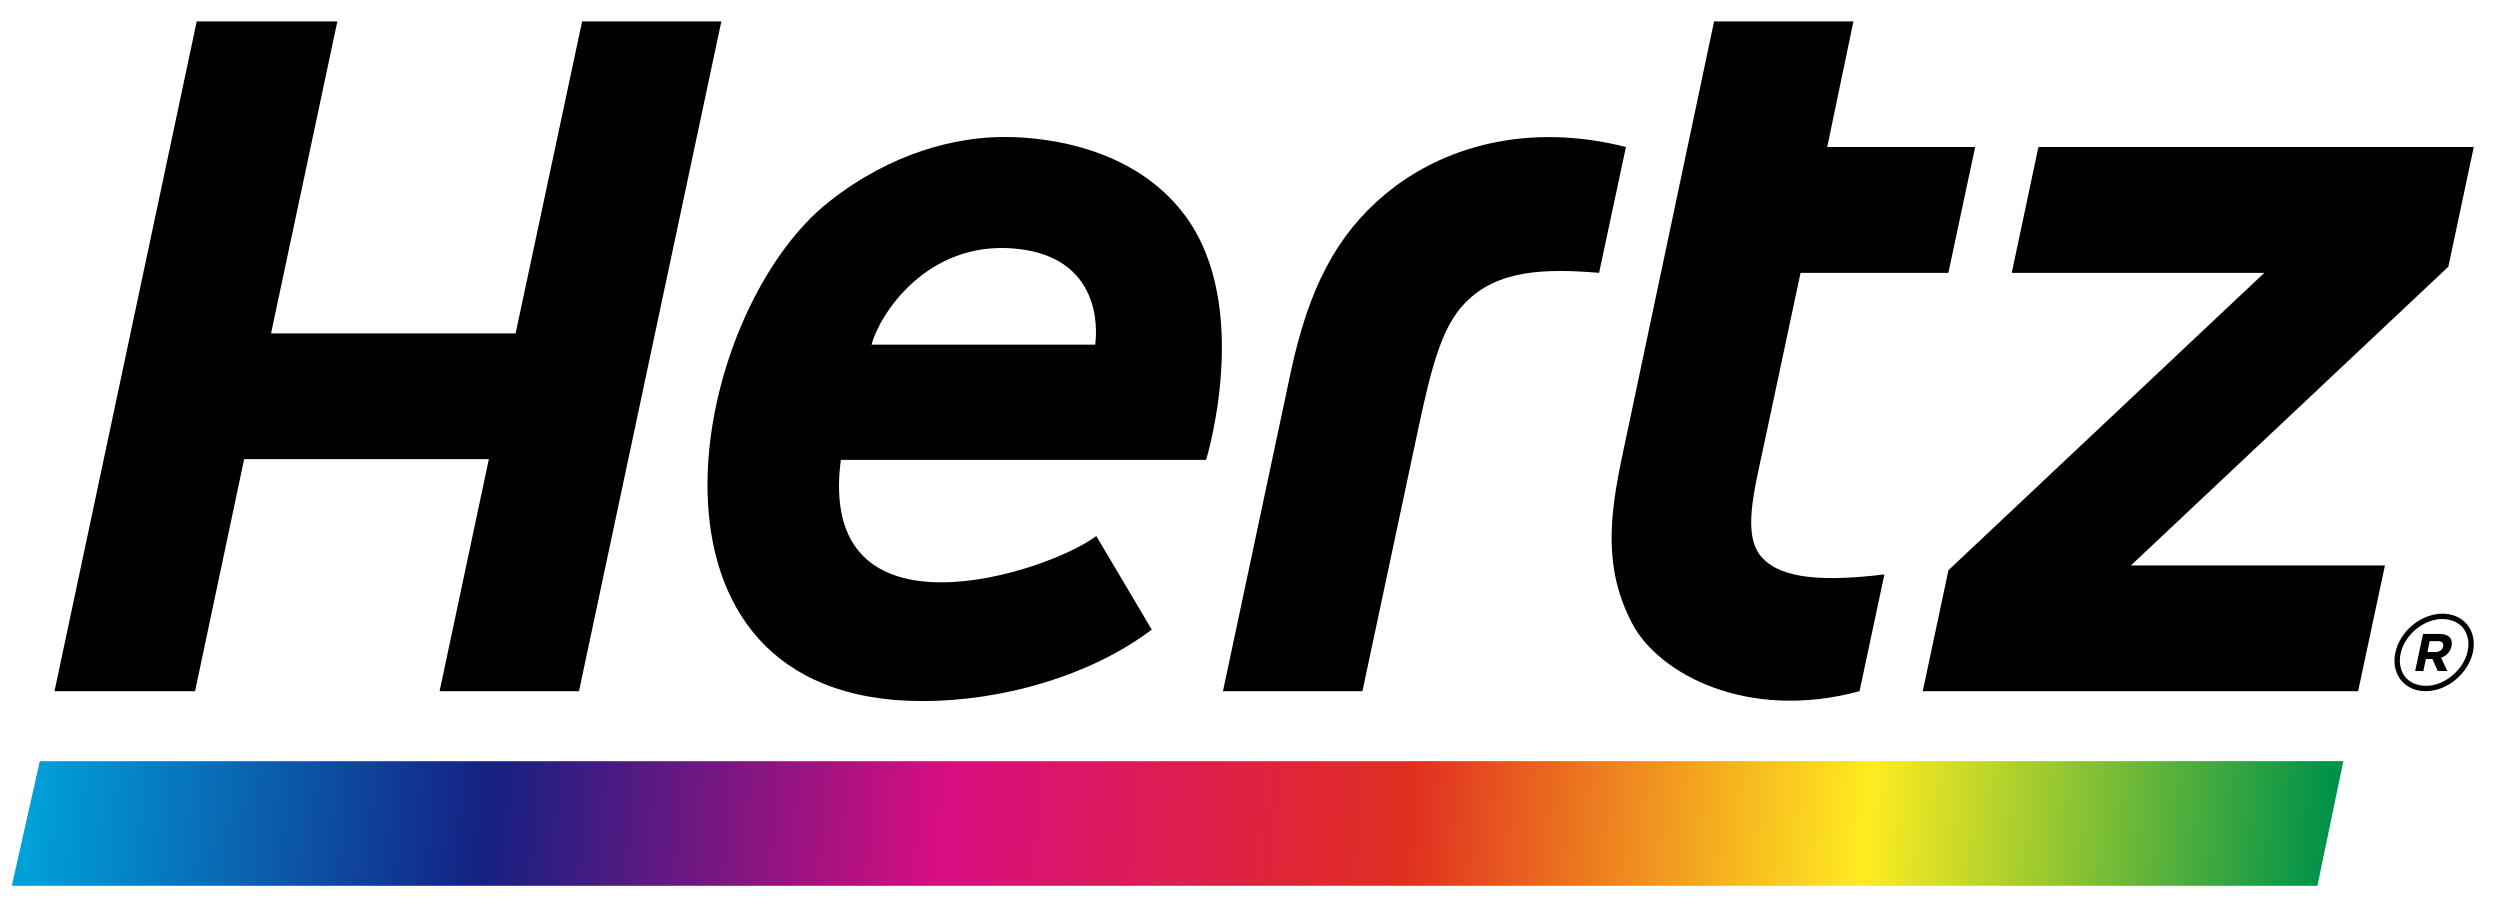
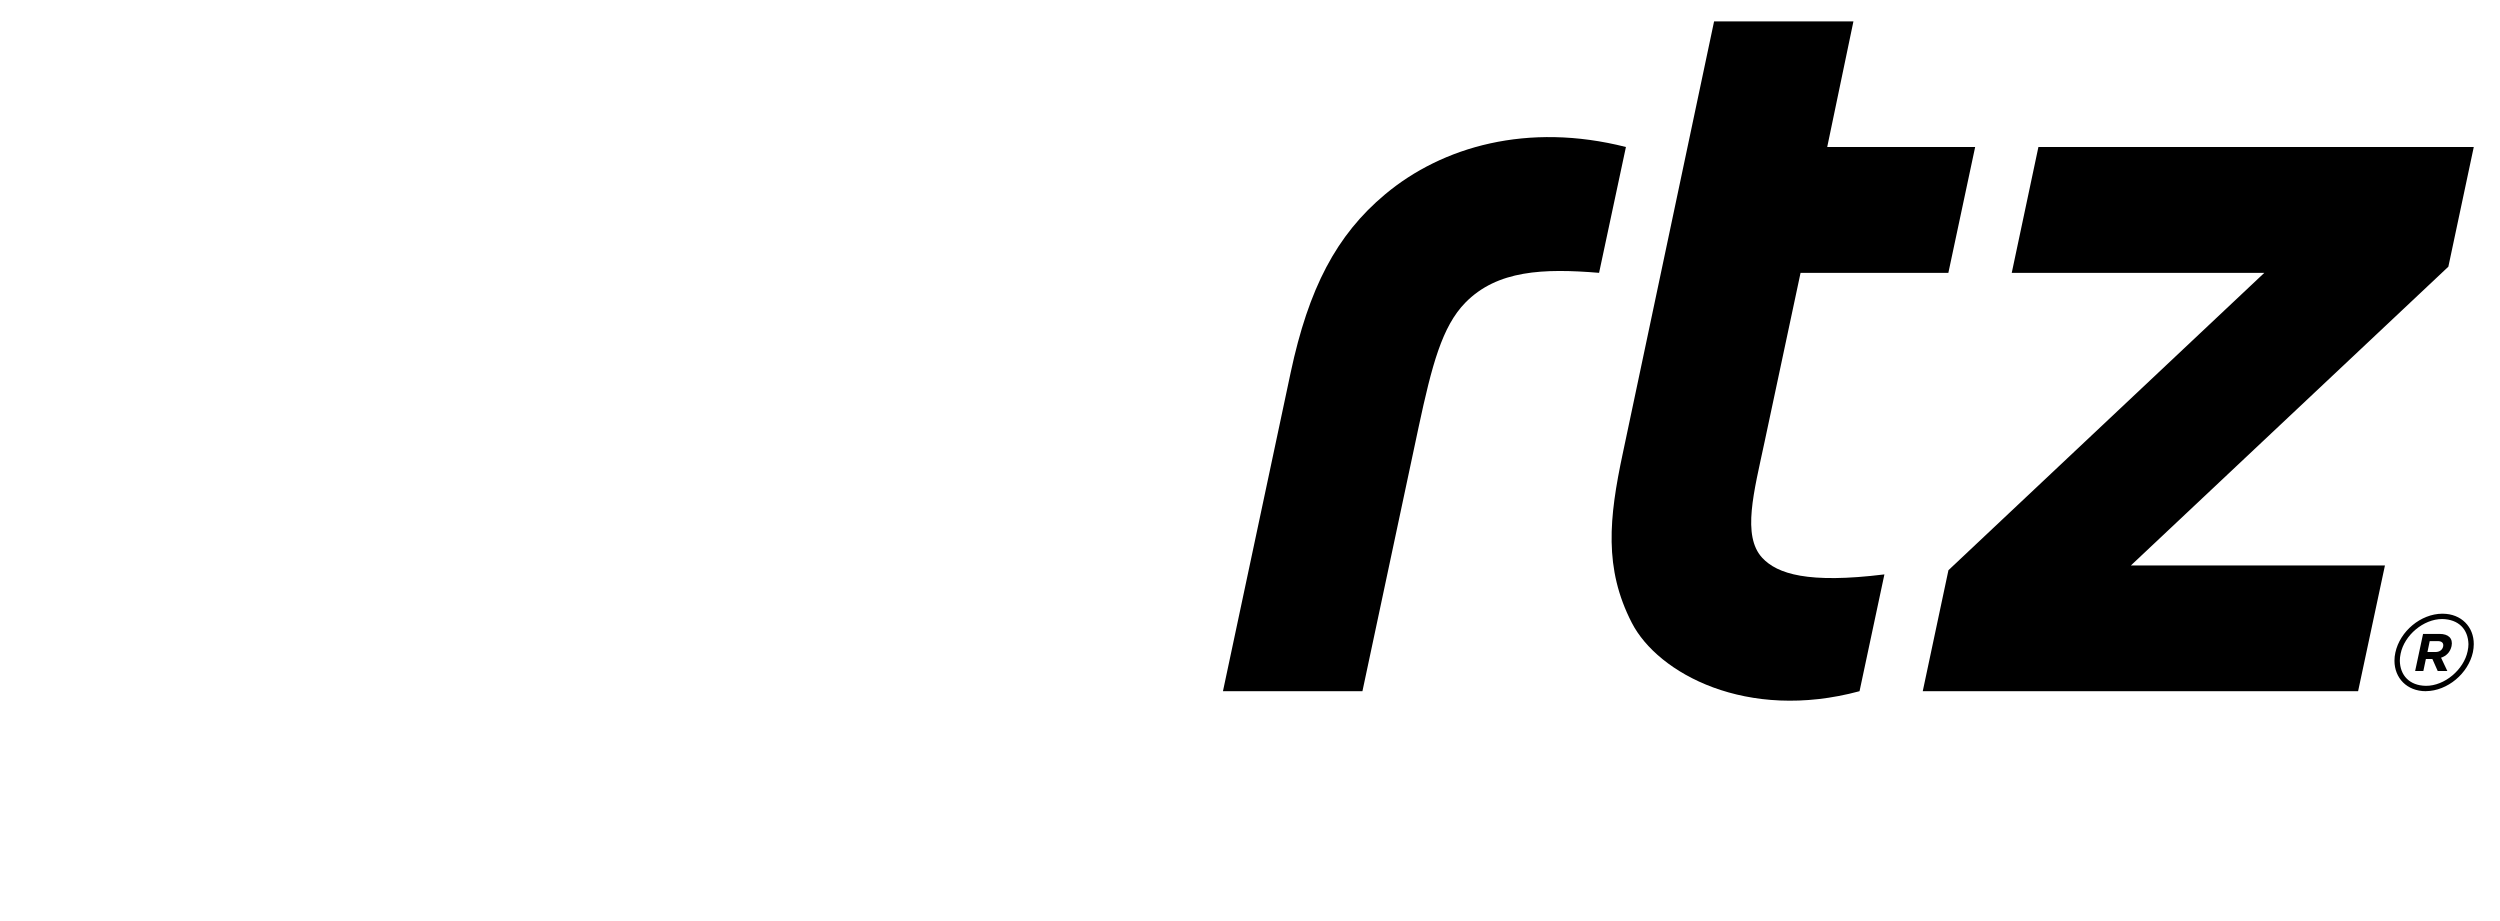
<svg xmlns="http://www.w3.org/2000/svg" viewBox="0 0 593.333 218.667" height="218.667" width="593.333" xml:space="preserve" id="svg2" version="1.1">
  <defs id="defs6">
    <clipPath id="clipPath22" clipPathUnits="userSpaceOnUse">
      <path id="path20" d="M 0,164 H 445 V 0 H 0 Z" />
    </clipPath>
    <linearGradient id="Espectro_" x1="3.84" y1="126.96" x2="410.98" y2="158.59" gradientUnits="userSpaceOnUse">
      <stop offset="0" stop-color="#00a1d9" id="stop311" />
      <stop offset="0.2" stop-color="#142082" id="stop313" />
      <stop offset="0.4" stop-color="#da0d81" id="stop315" />
      <stop offset="0.6" stop-color="#e02e20" id="stop317" />
      <stop offset="0.8" stop-color="#ffec20" id="stop319" />
      <stop offset="1" stop-color="#009249" id="stop321" />
    </linearGradient>
  </defs>
  <g transform="matrix(1.333,0,0,-1.333,0,218.667)" id="g10">
    <g transform="translate(412.6,6.353)" id="g12">
-       <polygon class="cls-1" points="4.98,131.7 415.12,131.69 410.5,153.88 0,153.88 " id="polygon328" style="fill:url(#Espectro_)" transform="matrix(1,0,0,-1,-410.497,153.861)" />
-     </g>
+       </g>
    <g id="g16">
      <g clip-path="url(#clipPath22)" id="g18">
        <g transform="translate(439.349,48.104)" id="g24">
          <path id="path26" style="fill:#000000;fill-opacity:1;fill-rule:nonzero;stroke:none" d="m 0,0 c -0.676,-3.292 -4.108,-6.197 -7.436,-6.171 h -0.008 c -2.91,0.053 -4.575,1.853 -4.627,4.459 0,0.404 0.044,0.834 0.14,1.265 0.663,3.283 4.056,6.163 7.388,6.171 C -1.571,5.672 0.079,3.876 0.145,1.247 0.145,0.869 0.097,0.443 0,0 m -4.434,6.668 c -0.008,0 -0.026,0.004 -0.07,0.004 -3.853,-0.022 -7.558,-3.143 -8.366,-6.931 -0.109,-0.478 -0.158,-0.97 -0.158,-1.453 v -0.009 c 0.008,-3.063 2.221,-5.398 5.566,-5.407 0.018,0 0.026,0.009 0.026,0.009 3.863,0.026 7.559,3.169 8.375,6.935 0.096,0.488 0.154,0.965 0.154,1.431 0.017,3.072 -2.212,5.407 -5.527,5.421" />
        </g>
        <g transform="translate(434.986,48.921)" id="g28">
          <path id="path30" style="fill:#000000;fill-opacity:1;fill-rule:nonzero;stroke:none" d="m 0,0 c -0.127,-0.562 -0.614,-0.965 -1.343,-0.965 h -1.449 l 0.404,1.94 h 1.422 C -0.241,0.975 0.132,0.645 0,0 m -0.632,2.257 h -2.941 l -1.409,-6.602 h 1.461 l 0.449,2.133 h 1.158 l 0.948,-2.133 h 1.712 l -1.115,2.365 c 0.922,0.303 1.633,0.989 1.87,2.064 0.281,1.374 -0.553,2.173 -2.133,2.173" />
        </g>
        <g transform="translate(313.769,64.71)" id="g32">
          <path id="path34" style="fill:#000000;fill-opacity:1;fill-rule:nonzero;stroke:none" d="m 0,0 c -3.661,3.941 -1.476,11.794 0.403,20.654 l 6.408,30.1 h 26.315 l 4.771,22.408 h -26.34 l 4.666,22.359 H -8.586 l -16.259,-76.93 c -2.449,-11.493 -3.371,-20.479 1.616,-30.157 4.639,-9.007 20.481,-17.593 40.54,-12.167 L 21.74,-2.937 C 8.138,-4.622 2.677,-2.854 0,0" />
        </g>
        <g transform="translate(103.642,160.231)" id="g36">
-           <path id="path38" style="fill:#000000;fill-opacity:1;fill-rule:nonzero;stroke:none" d="M 0,0 -11.84,-55.554 H -55.385 L -43.578,0 h -25.039 l -25.322,-119.255 h 25.026 l 8.741,41.322 h 43.567 l -8.772,-41.322 H -0.558 L 24.789,0 Z" />
-         </g>
+           </g>
        <g transform="translate(246.616,129.446)" id="g40">
          <path id="path42" style="fill:#000000;fill-opacity:1;fill-rule:nonzero;stroke:none" d="M 0,0 C -8.687,-7.256 -13.625,-16.747 -16.82,-31.737 L -28.876,-88.47 h 24.833 l 10.008,47.047 c 2.361,11.002 4.17,17.889 8.309,22.127 5.684,5.807 13.927,6.13 23.817,5.314 l 4.78,22.405 C 25.419,12.859 10.179,8.513 0,0" />
        </g>
        <g transform="translate(440.442,137.872)" id="g44">
          <path id="path46" style="fill:#000000;fill-opacity:1;fill-rule:nonzero;stroke:none" d="m 0,0 h -77.513 l -4.749,-22.408 h 44.97 l -56.241,-52.945 -4.574,-21.543 h 77.512 l 4.78,22.391 h -45.233 l 56.523,53.19 z" />
        </g>
        <g transform="translate(194.987,102.675)" id="g48">
-           <path id="path50" style="fill:#000000;fill-opacity:1;fill-rule:nonzero;stroke:none" d="m 0,0 h -39.81 c 1.399,5.362 9.852,18.55 25.558,17.105 C 2.629,15.552 0,0 0,0 m -16.148,36.979 c -8.389,0 -19.858,-2.599 -31.137,-11.446 -25.407,-19.939 -38.029,-88.988 16.546,-88.988 14.15,0 29.89,4.469 40.813,12.721 l -9.876,16.671 c -8.261,-6.357 -49.864,-20.166 -45.481,13.554 H 19.75 c 0.026,0.061 8.293,27.03 -3.623,43.336 -10.162,13.903 -28.86,14.152 -32.275,14.152" />
-         </g>
+           </g>
      </g>
    </g>
  </g>
</svg>